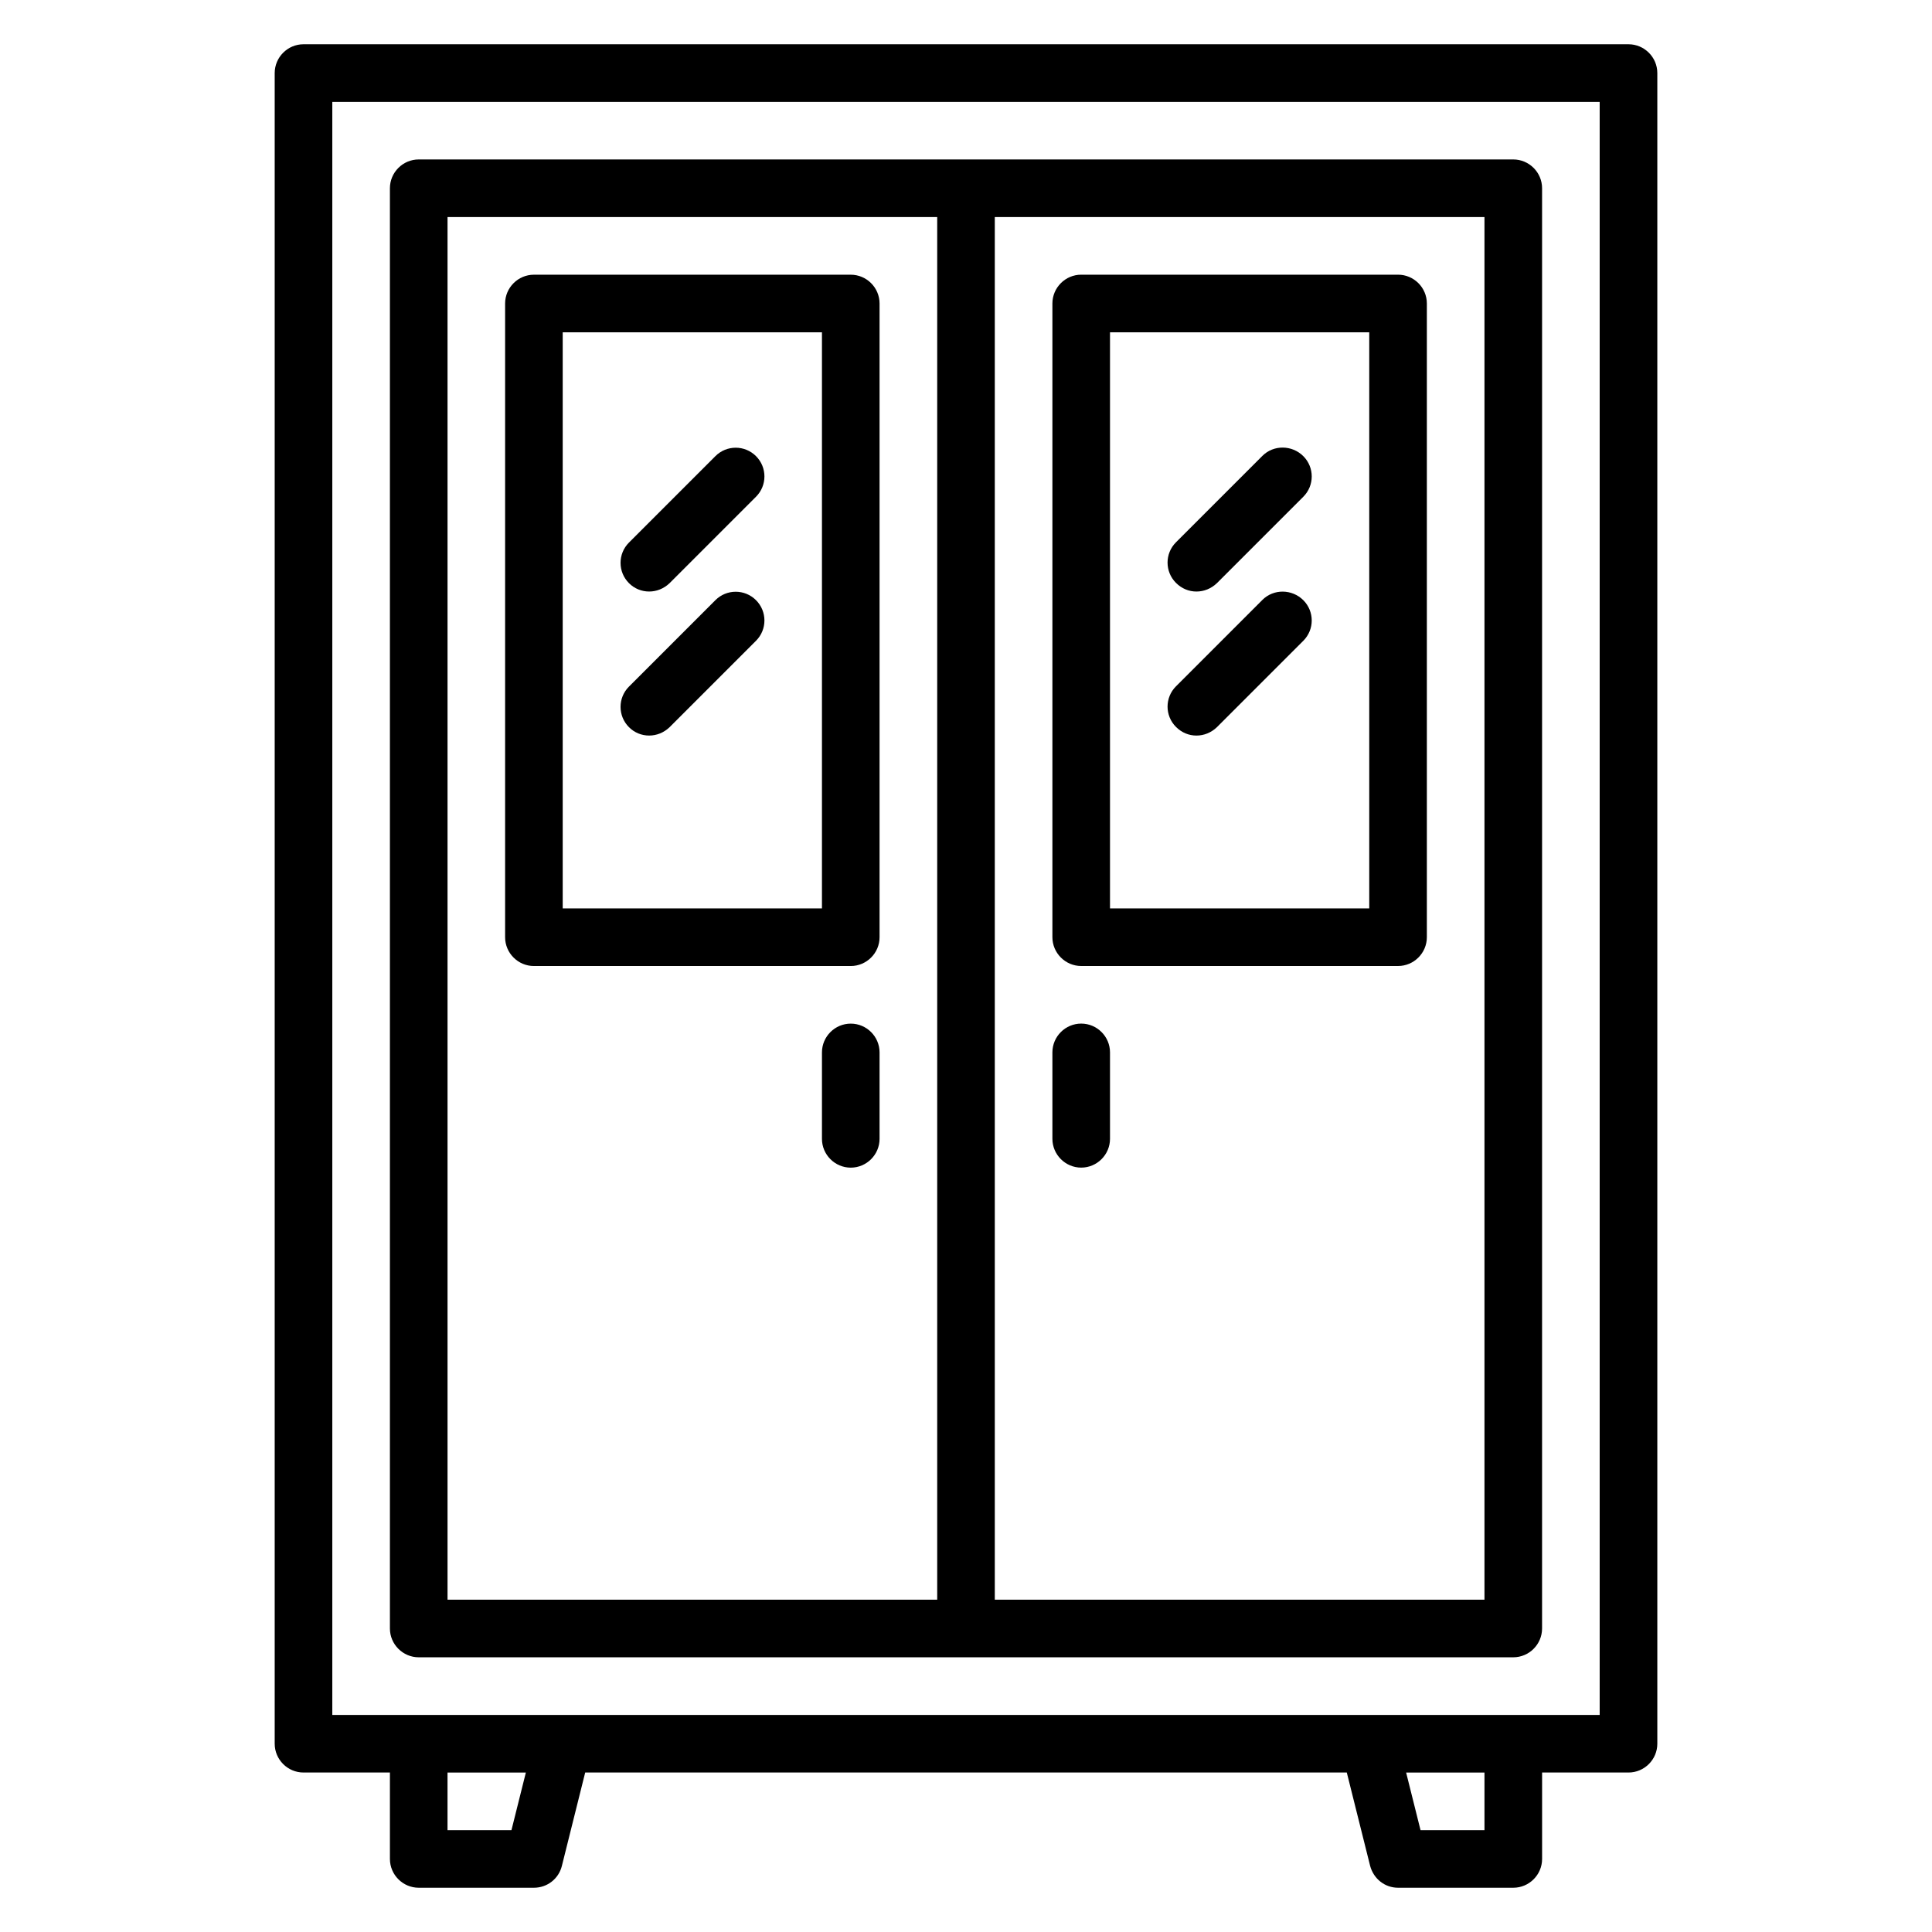
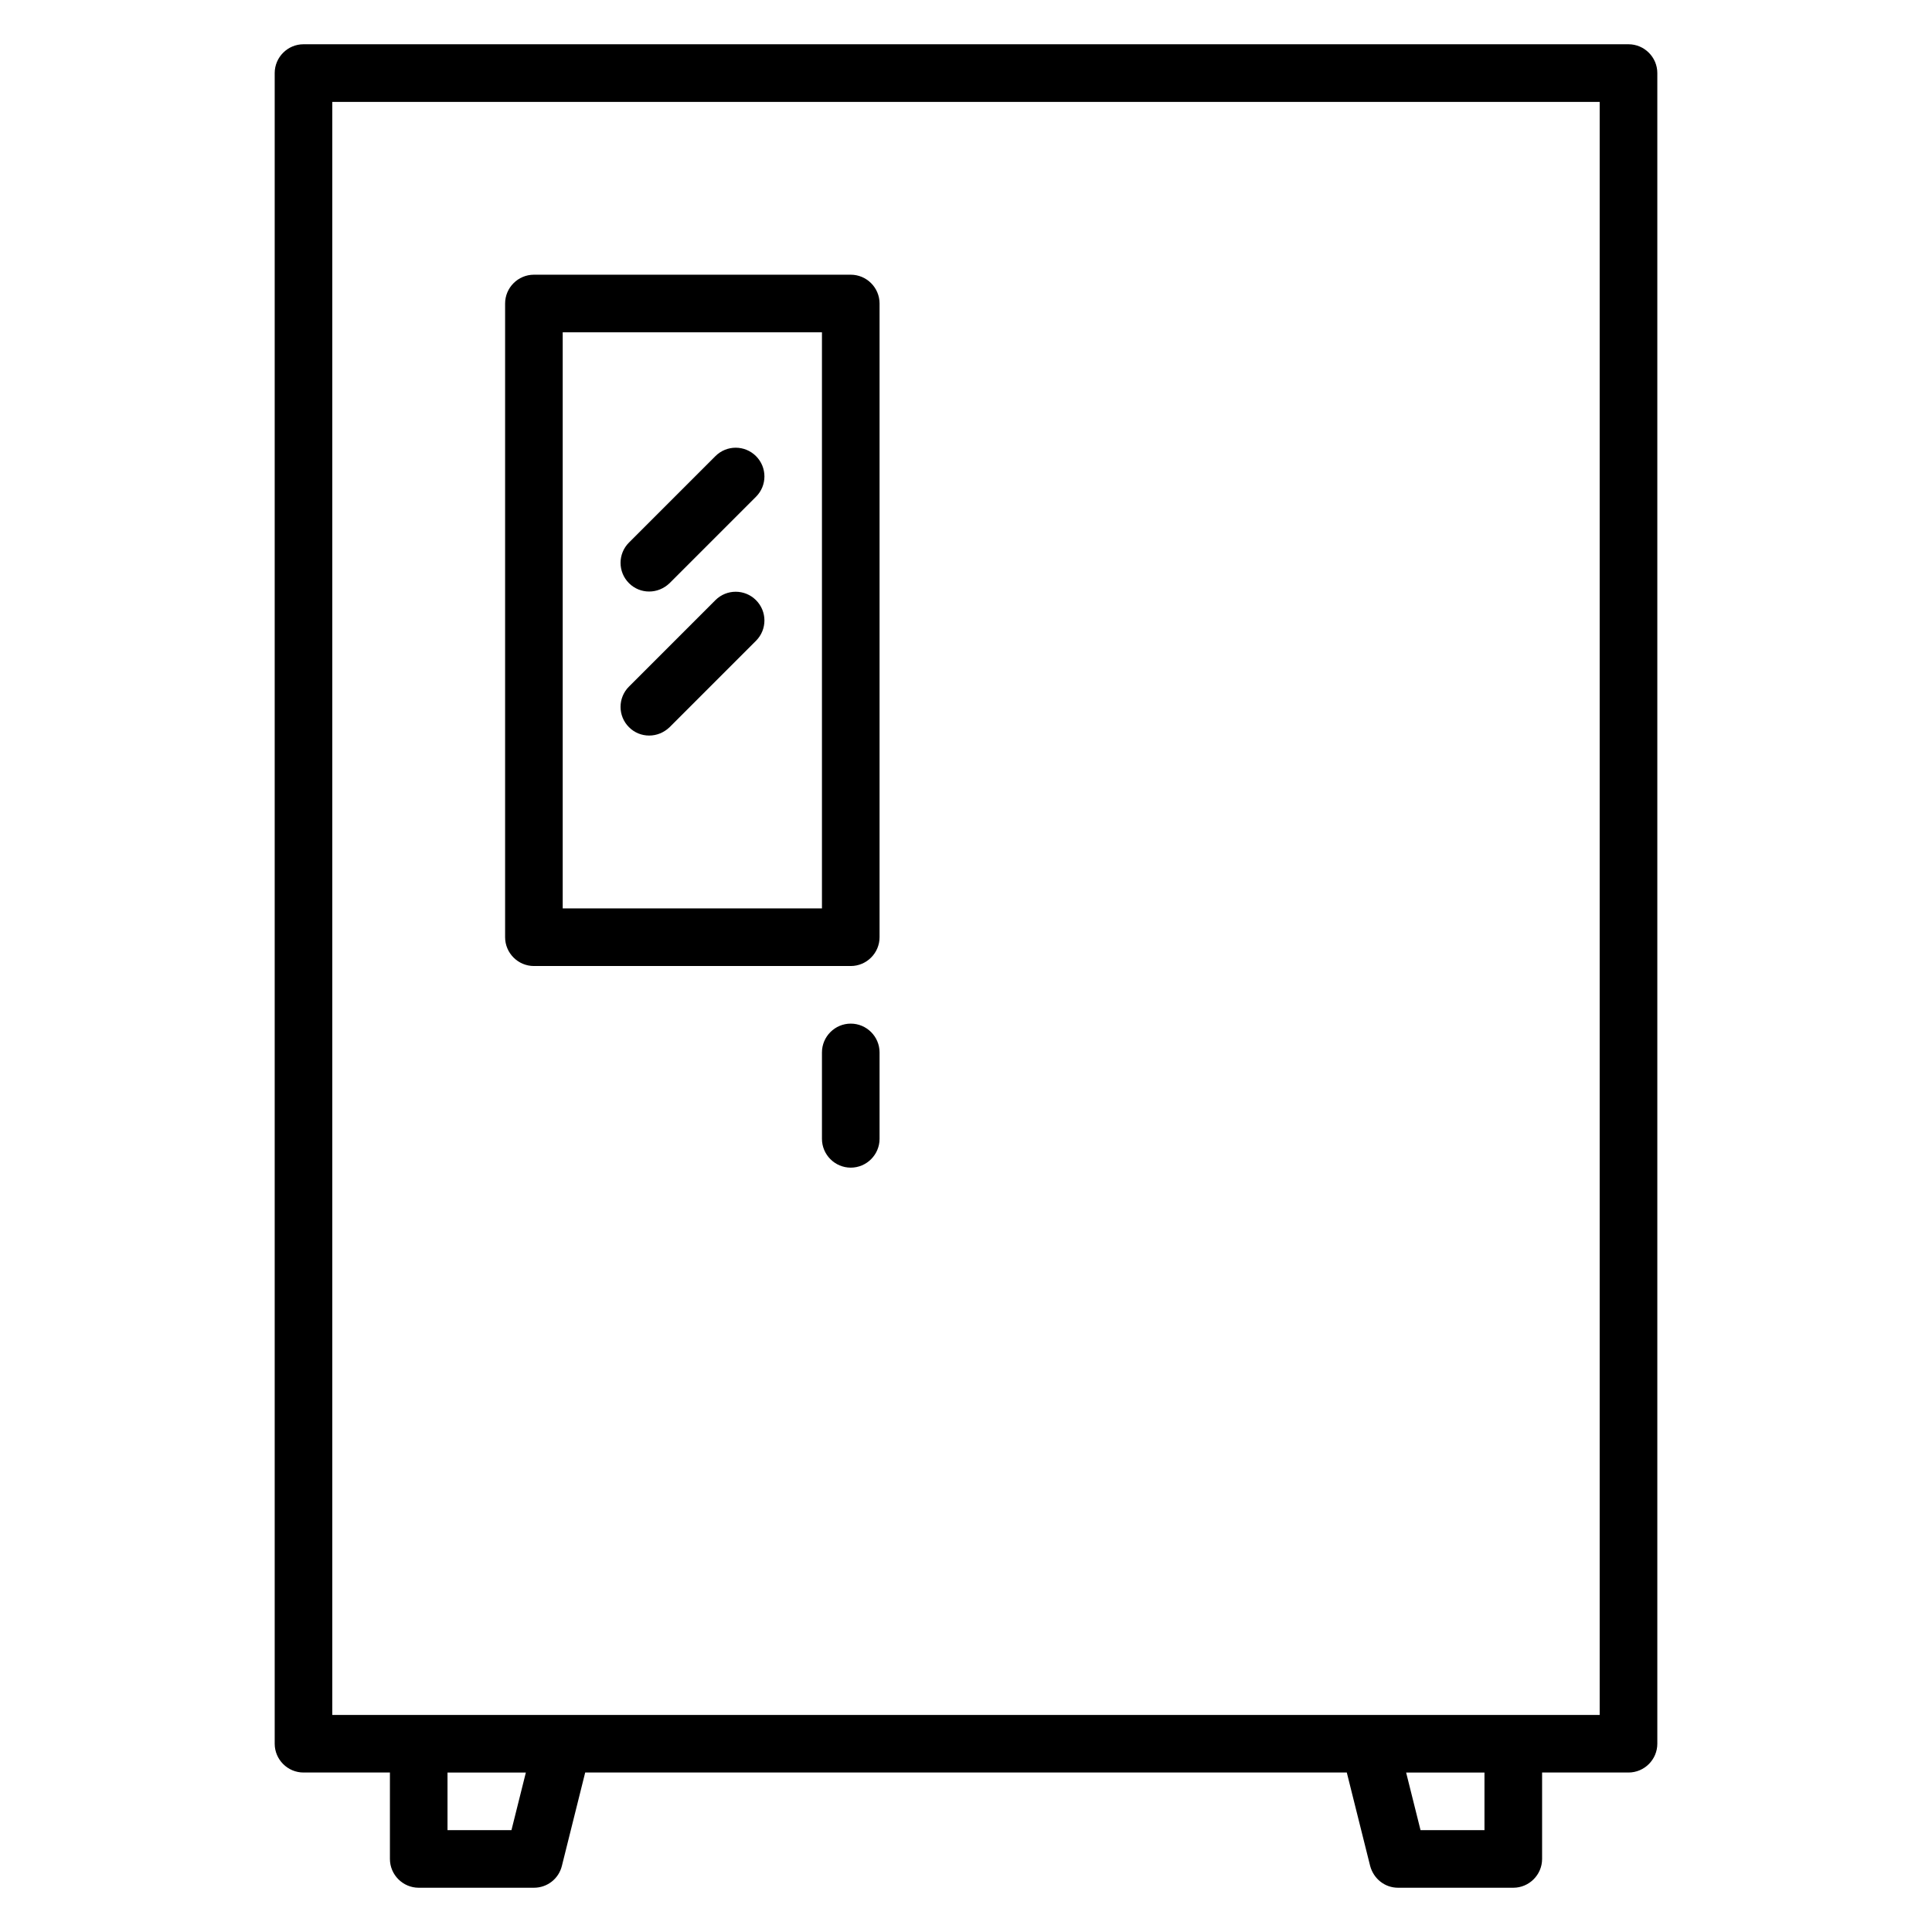
<svg xmlns="http://www.w3.org/2000/svg" fill="#000000" width="800px" height="800px" version="1.1" viewBox="144 144 512 512">
  <g>
    <path d="m575.57 155.73h-351.14c-4.199 0-7.633 3.438-7.633 7.633v442.74c0 4.199 3.434 7.633 7.633 7.633h22.902v22.902c0 4.199 3.434 7.633 7.633 7.633h30.535c3.512 0 6.566-2.367 7.406-5.801l6.176-24.734h201.83l6.184 24.734c0.918 3.434 3.894 5.801 7.406 5.801h30.535c4.199 0 7.633-3.434 7.633-7.633v-22.902h22.902c4.199 0 7.633-3.434 7.633-7.633v-442.74c0-4.195-3.438-7.633-7.633-7.633zm-296.03 473.28h-16.945v-15.266h20.762zm257.86 0h-16.945l-3.816-15.266 20.762-0.004zm30.531-30.535h-335.87v-427.47h335.87z" />
-     <path d="m254.96 583.2h290.07c4.199 0 7.633-3.434 7.633-7.633l0.004-381.68c0-4.199-3.434-7.633-7.633-7.633h-290.07c-4.199 0-7.633 3.434-7.633 7.633v381.68c0 4.195 3.438 7.633 7.633 7.633zm282.44-15.27h-129.77v-366.41h129.77zm-274.8-366.41h129.77v366.41h-129.77z" />
    <path d="m369.46 216.8h-83.969c-4.199 0-7.633 3.434-7.633 7.633v167.94c0 4.199 3.434 7.633 7.633 7.633h83.969c4.199 0 7.633-3.434 7.633-7.633v-167.94c0-4.199-3.434-7.633-7.633-7.633zm-7.633 167.93h-68.703v-152.67h68.703z" />
-     <path d="m430.53 400h83.969c4.199 0 7.633-3.434 7.633-7.633v-167.94c0-4.199-3.434-7.633-7.633-7.633h-83.969c-4.199 0-7.633 3.434-7.633 7.633v167.94c0 4.195 3.438 7.633 7.633 7.633zm7.633-167.94h68.703v152.67h-68.703z" />
    <path d="m316.03 300.76c1.984 0 3.894-0.762 5.418-2.215l22.902-22.902c2.977-2.977 2.977-7.785 0-10.762-2.977-2.977-7.785-2.977-10.762 0l-22.902 22.902c-2.977 2.977-2.977 7.785 0 10.762 1.449 1.453 3.359 2.215 5.344 2.215z" />
    <path d="m316.03 338.93c1.984 0 3.894-0.762 5.418-2.215l22.902-22.902c2.977-2.977 2.977-7.785 0-10.762-2.977-2.977-7.785-2.977-10.762 0l-22.902 22.902c-2.977 2.977-2.977 7.785 0 10.762 1.449 1.453 3.359 2.215 5.344 2.215z" />
-     <path d="m478.55 264.81-22.902 22.902c-2.977 2.977-2.977 7.785 0 10.762 1.527 1.527 3.438 2.289 5.422 2.289s3.894-0.762 5.418-2.215l22.902-22.902c2.977-2.977 2.977-7.785 0-10.762-2.977-2.973-7.863-3.051-10.84-0.074z" />
-     <path d="m478.55 302.98-22.902 22.902c-2.977 2.977-2.977 7.785 0 10.762 1.527 1.527 3.438 2.289 5.422 2.289s3.894-0.762 5.418-2.215l22.902-22.902c2.977-2.977 2.977-7.785 0-10.762-2.977-2.973-7.863-3.051-10.84-0.074z" />
-     <path d="m430.53 453.43c4.199 0 7.633-3.434 7.633-7.633v-22.902c0-4.199-3.434-7.633-7.633-7.633s-7.633 3.434-7.633 7.633v22.902c0 4.195 3.438 7.633 7.633 7.633z" />
    <path d="m369.46 415.27c-4.199 0-7.633 3.434-7.633 7.633v22.902c0 4.199 3.434 7.633 7.633 7.633 4.199 0 7.633-3.434 7.633-7.633v-22.902c0-4.199-3.434-7.633-7.633-7.633z" />
  </g>
</svg>